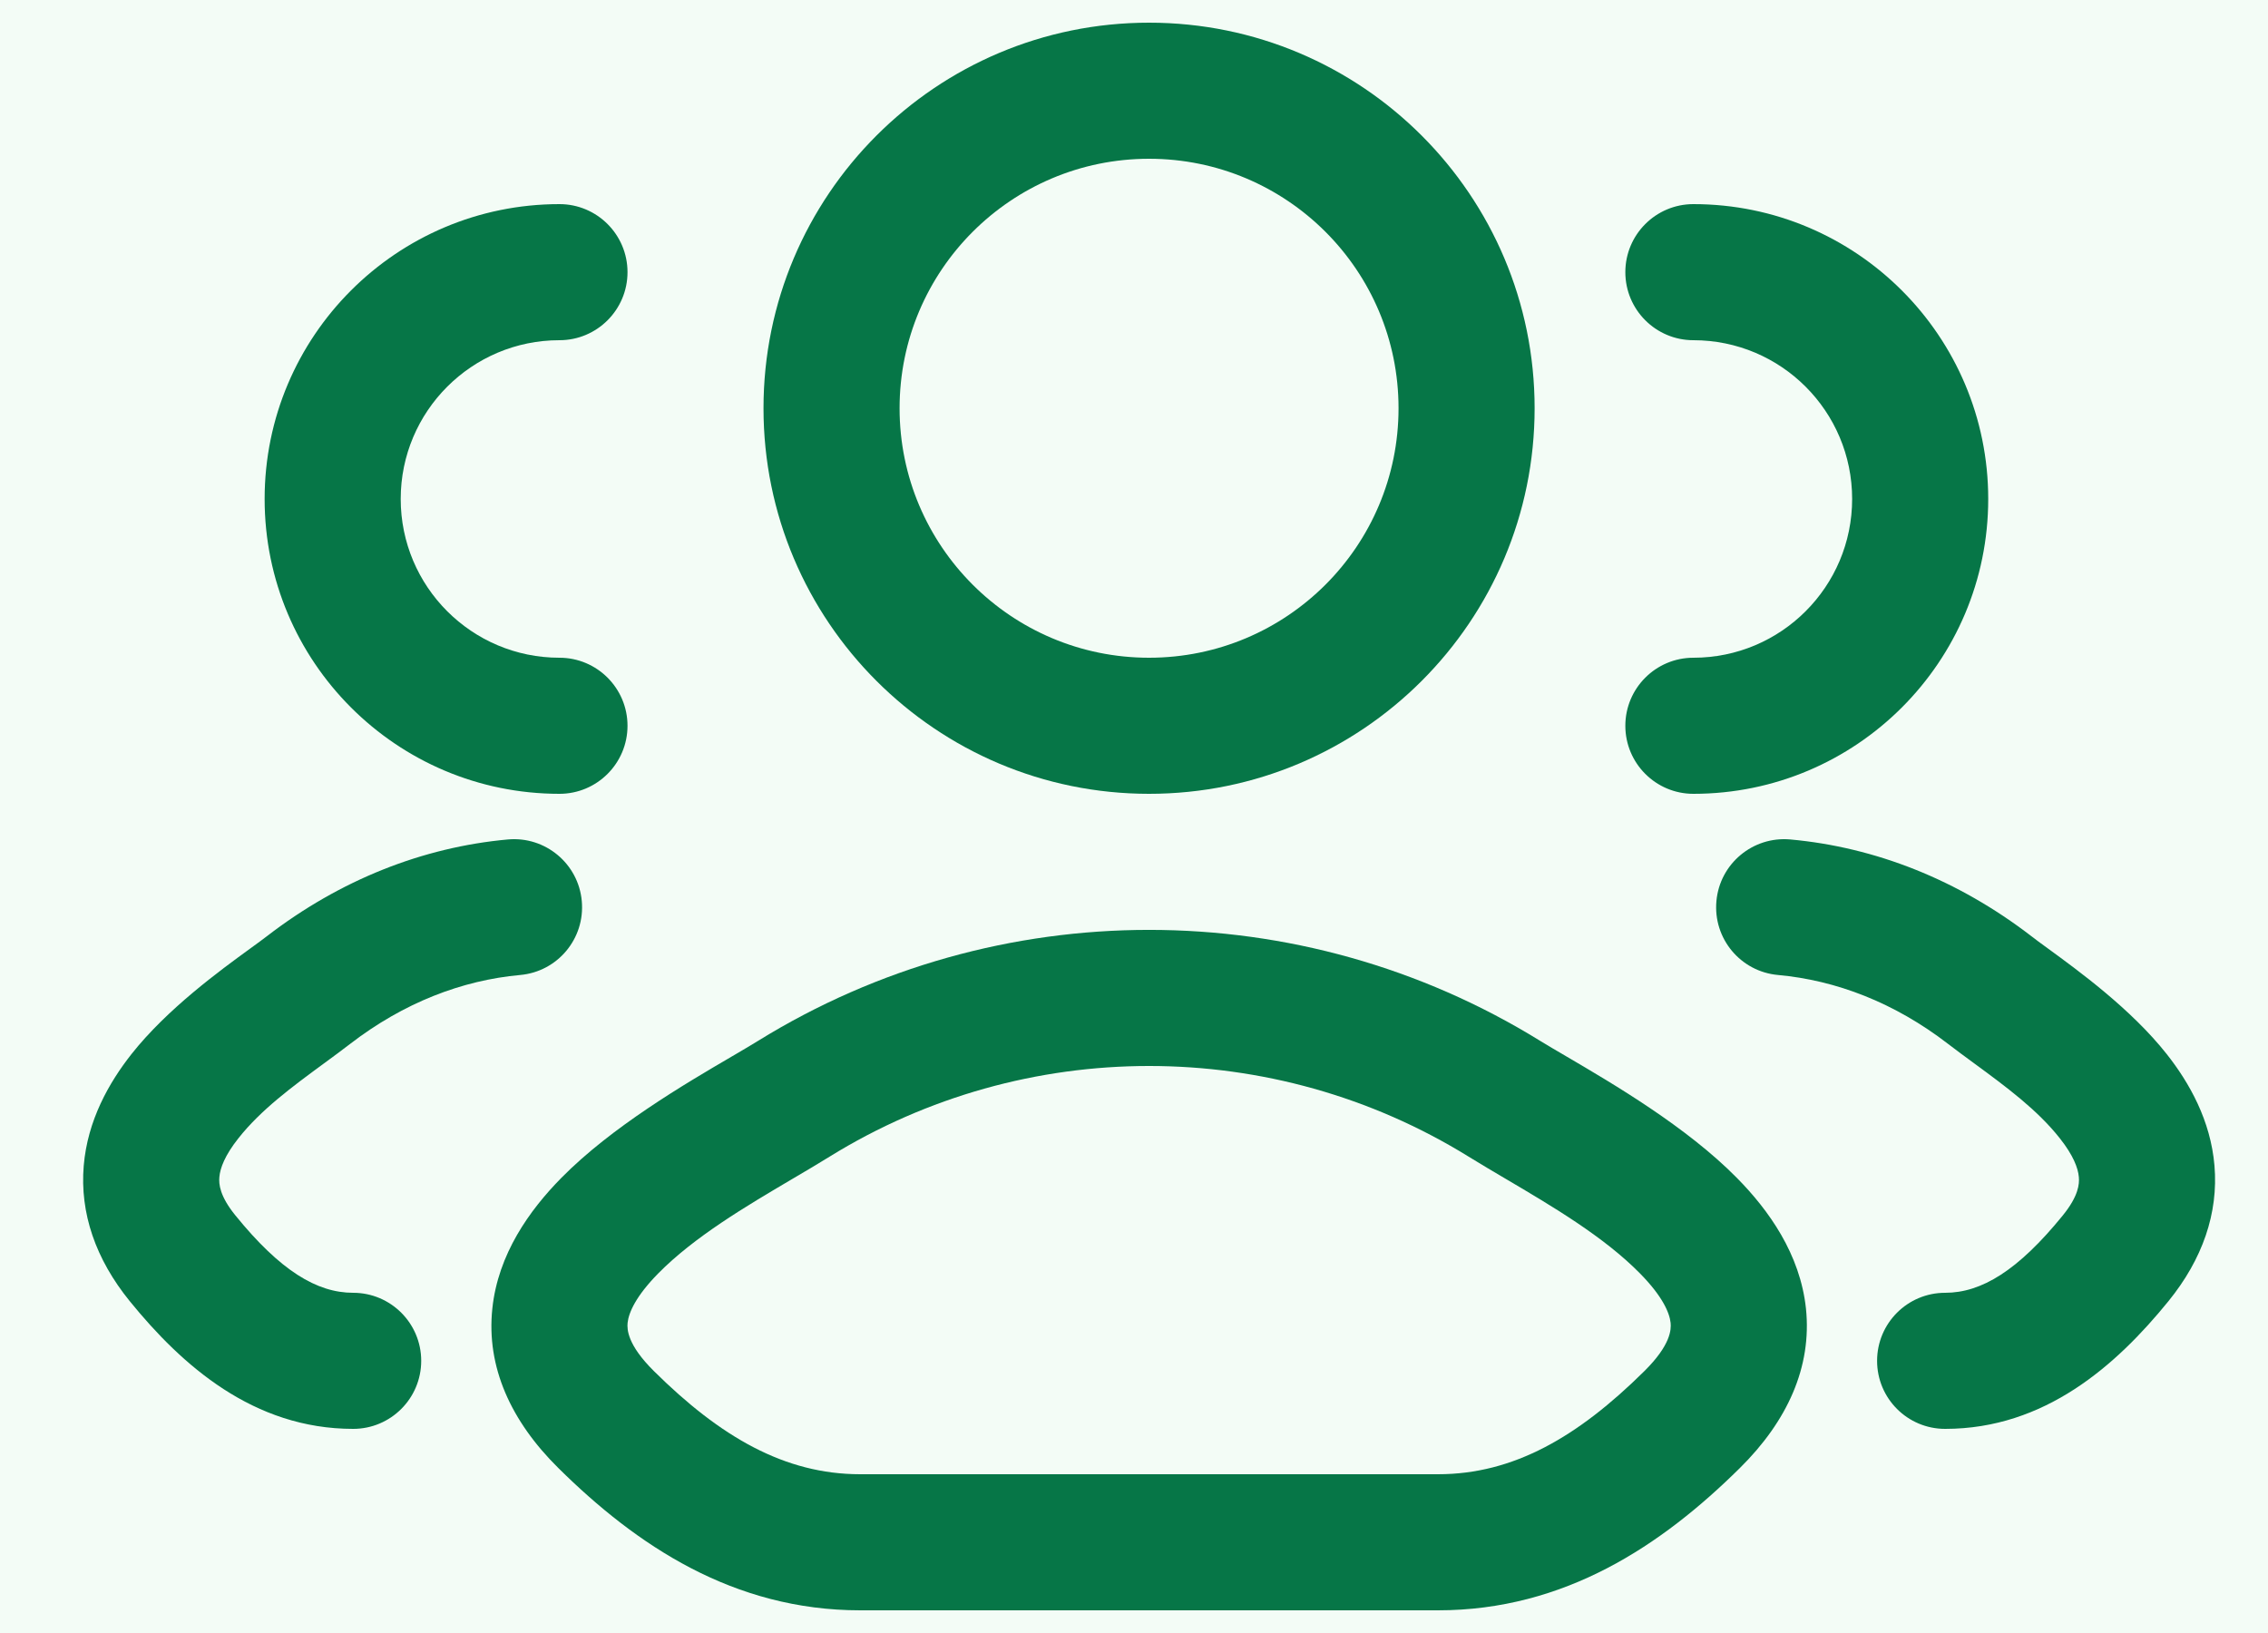
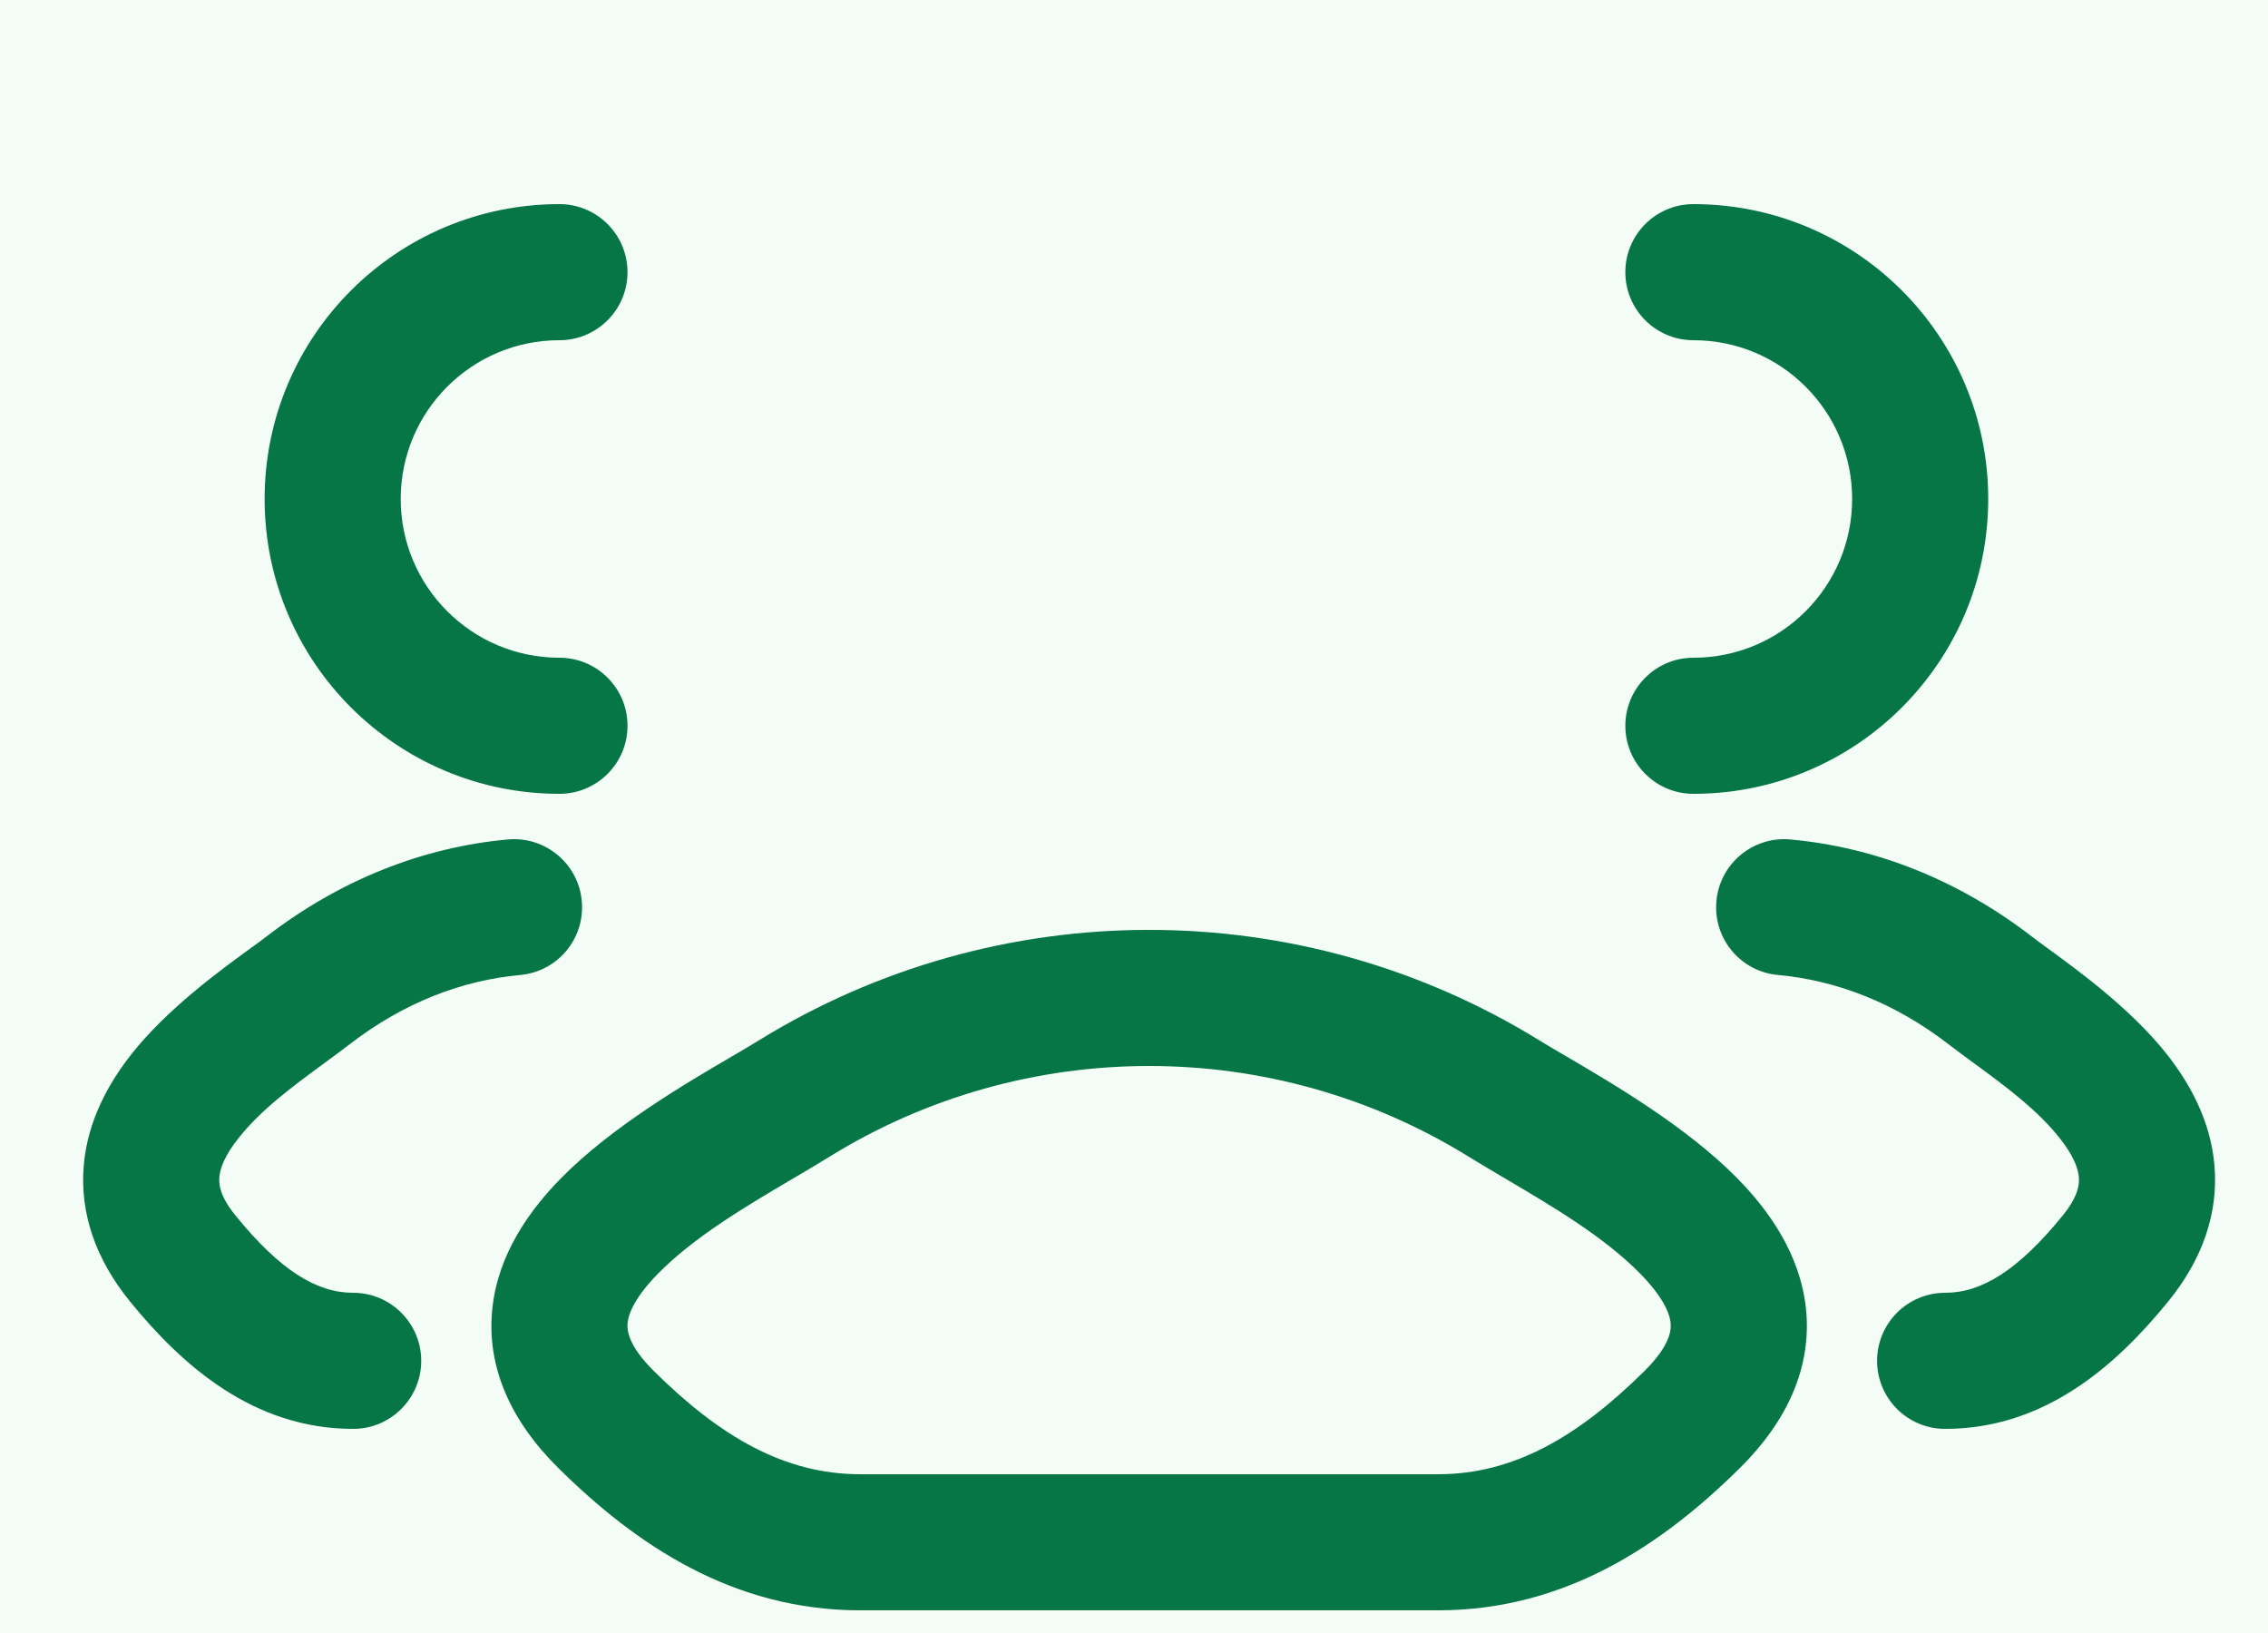
<svg xmlns="http://www.w3.org/2000/svg" width="25" height="18" viewBox="0 0 25 18" fill="none">
  <rect width="25" height="18" fill="#F5F5F5" />
  <g id="05. GAFT --&gt; Commercial Processors">
    <path d="M-1266 -1001C-1266 -1028.61 -1243.61 -1051 -1216 -1051H2764C2791.61 -1051 2814 -1028.61 2814 -1001V1047C2814 1074.61 2791.61 1097 2764 1097H-1216C-1243.61 1097 -1266 1074.61 -1266 1047V-1001Z" fill="#F3F4F6" />
-     <path d="M-1216 -1046H2764V-1056H-1216V-1046ZM2809 -1001V1047H2819V-1001H2809ZM2764 1092H-1216V1102H2764V1092ZM-1261 1047V-1001H-1271V1047H-1261ZM-1216 1092C-1240.85 1092 -1261 1071.85 -1261 1047H-1271C-1271 1077.38 -1246.38 1102 -1216 1102V1092ZM2809 1047C2809 1071.85 2788.85 1092 2764 1092V1102C2794.38 1102 2819 1077.38 2819 1047H2809ZM2764 -1046C2788.85 -1046 2809 -1025.85 2809 -1001H2819C2819 -1031.38 2794.38 -1056 2764 -1056V-1046ZM-1216 -1056C-1246.38 -1056 -1271 -1031.38 -1271 -1001H-1261C-1261 -1025.85 -1240.85 -1046 -1216 -1046V-1056Z" fill="#D2D6DB" />
    <g id="01. About" clip-path="url(#clip0_0_1)">
      <rect width="1920" height="1948" transform="translate(-1166 -951)" fill="white" />
      <g id="Body">
        <g id="Content">
          <g id="Cards">
            <g id="Cards_2">
              <g id="Card">
                <path d="M-448.667 -30.5H36.666C45.227 -30.5 52.166 -23.56 52.166 -15V149C52.166 157.56 45.227 164.5 36.666 164.5H-448.667C-457.227 164.5 -464.167 157.56 -464.167 149V-15C-464.167 -23.56 -457.227 -30.5 -448.667 -30.5Z" fill="white" />
                <path d="M-448.667 -30.5H36.666C45.227 -30.5 52.166 -23.56 52.166 -15V149C52.166 157.56 45.227 164.5 36.666 164.5H-448.667C-457.227 164.5 -464.167 157.56 -464.167 149V-15C-464.167 -23.56 -457.227 -30.5 -448.667 -30.5Z" stroke="#D2D6DB" />
                <g id="Featured icon">
                  <path d="M-11.334 9C-11.334 -4.255 -0.588 -15 12.666 -15C25.921 -15 36.666 -4.255 36.666 9C36.666 22.255 25.921 33 12.666 33C-0.588 33 -11.334 22.255 -11.334 9Z" fill="#F3FCF6" />
                  <g id="user-group">
                    <g id="elements">
                      <g id="Icon">
-                         <path fill-rule="evenodd" clip-rule="evenodd" d="M12.666 0.25C10.319 0.25 8.416 2.153 8.416 4.5C8.416 6.847 10.319 8.75 12.666 8.75C15.014 8.75 16.916 6.847 16.916 4.5C16.916 2.153 15.014 0.25 12.666 0.25ZM9.916 4.5C9.916 2.981 11.148 1.75 12.666 1.75C14.185 1.75 15.416 2.981 15.416 4.5C15.416 6.019 14.185 7.25 12.666 7.25C11.148 7.25 9.916 6.019 9.916 4.5Z" fill="#067647" />
                        <path d="M6.167 2.25C4.372 2.25 2.917 3.705 2.917 5.5C2.917 7.295 4.372 8.75 6.167 8.75C6.581 8.75 6.917 8.414 6.917 8C6.917 7.586 6.581 7.25 6.167 7.25C5.2 7.25 4.417 6.466 4.417 5.5C4.417 4.534 5.2 3.75 6.167 3.75C6.581 3.75 6.917 3.414 6.917 3C6.917 2.586 6.581 2.25 6.167 2.25Z" fill="#067647" />
                        <path d="M6.413 9.932C6.376 9.52 6.011 9.216 5.599 9.253C4.66 9.338 3.748 9.699 2.944 10.318C2.897 10.354 2.836 10.399 2.764 10.451C2.424 10.698 1.842 11.122 1.45 11.618C1.2 11.935 0.965 12.35 0.923 12.849C0.879 13.371 1.054 13.879 1.43 14.342C2.005 15.05 2.793 15.75 3.893 15.75C4.307 15.75 4.643 15.414 4.643 15C4.643 14.586 4.307 14.25 3.893 14.25C3.493 14.25 3.09 14.007 2.594 13.396C2.422 13.184 2.411 13.051 2.418 12.975C2.426 12.876 2.479 12.735 2.627 12.548C2.876 12.232 3.226 11.975 3.565 11.726C3.665 11.653 3.764 11.58 3.859 11.507C4.449 11.052 5.094 10.805 5.734 10.747C6.147 10.71 6.451 10.345 6.413 9.932Z" fill="#067647" />
                        <path d="M18.666 2.25C18.252 2.25 17.916 2.586 17.916 3C17.916 3.414 18.252 3.75 18.666 3.75C19.633 3.75 20.416 4.534 20.416 5.5C20.416 6.466 19.633 7.25 18.666 7.25C18.252 7.25 17.916 7.586 17.916 8C17.916 8.414 18.252 8.75 18.666 8.75C20.461 8.75 21.916 7.295 21.916 5.5C21.916 3.705 20.461 2.25 18.666 2.25Z" fill="#067647" />
                        <path d="M19.734 9.253C19.322 9.216 18.957 9.52 18.92 9.932C18.882 10.345 19.186 10.71 19.599 10.747C20.239 10.805 20.884 11.052 21.474 11.507C21.569 11.58 21.668 11.653 21.768 11.726C22.107 11.975 22.457 12.232 22.706 12.548C22.854 12.735 22.907 12.876 22.915 12.975C22.922 13.051 22.911 13.184 22.739 13.396C22.243 14.007 21.84 14.25 21.441 14.25C21.026 14.25 20.691 14.586 20.691 15C20.691 15.414 21.026 15.75 21.441 15.75C22.54 15.75 23.328 15.05 23.903 14.342C24.279 13.879 24.454 13.371 24.41 12.849C24.368 12.35 24.133 11.935 23.883 11.618C23.491 11.122 22.909 10.699 22.569 10.451C22.497 10.399 22.436 10.354 22.39 10.318C21.585 9.699 20.673 9.338 19.734 9.253Z" fill="#067647" />
                        <path fill-rule="evenodd" clip-rule="evenodd" d="M8.356 11.473C10.994 9.842 14.339 9.842 16.977 11.473C17.055 11.521 17.154 11.579 17.267 11.645C17.779 11.945 18.592 12.421 19.147 12.985C19.496 13.339 19.843 13.822 19.907 14.424C19.974 15.068 19.701 15.665 19.179 16.181C18.318 17.033 17.25 17.75 15.851 17.75H9.482C8.083 17.75 7.015 17.033 6.154 16.181C5.632 15.665 5.359 15.068 5.427 14.424C5.49 13.822 5.838 13.339 6.186 12.985C6.741 12.421 7.554 11.945 8.067 11.645C8.18 11.579 8.278 11.521 8.356 11.473ZM16.188 12.749C14.034 11.417 11.299 11.417 9.145 12.749C9.016 12.829 8.877 12.911 8.734 12.995C8.222 13.297 7.654 13.632 7.255 14.037C7.01 14.286 6.93 14.468 6.918 14.581C6.911 14.653 6.915 14.823 7.209 15.114C7.941 15.839 8.65 16.25 9.482 16.25H15.851C16.684 16.25 17.392 15.839 18.125 15.114C18.419 14.823 18.422 14.653 18.415 14.581C18.403 14.468 18.323 14.286 18.078 14.037C17.68 13.632 17.111 13.297 16.599 12.995C16.456 12.911 16.318 12.829 16.188 12.749Z" fill="#067647" />
                      </g>
                    </g>
                  </g>
                </g>
              </g>
            </g>
          </g>
        </g>
      </g>
    </g>
  </g>
  <defs>
    <clipPath id="clip0_0_1">
      <rect width="1920" height="1948" fill="white" transform="translate(-1166 -951)" />
    </clipPath>
  </defs>
</svg>